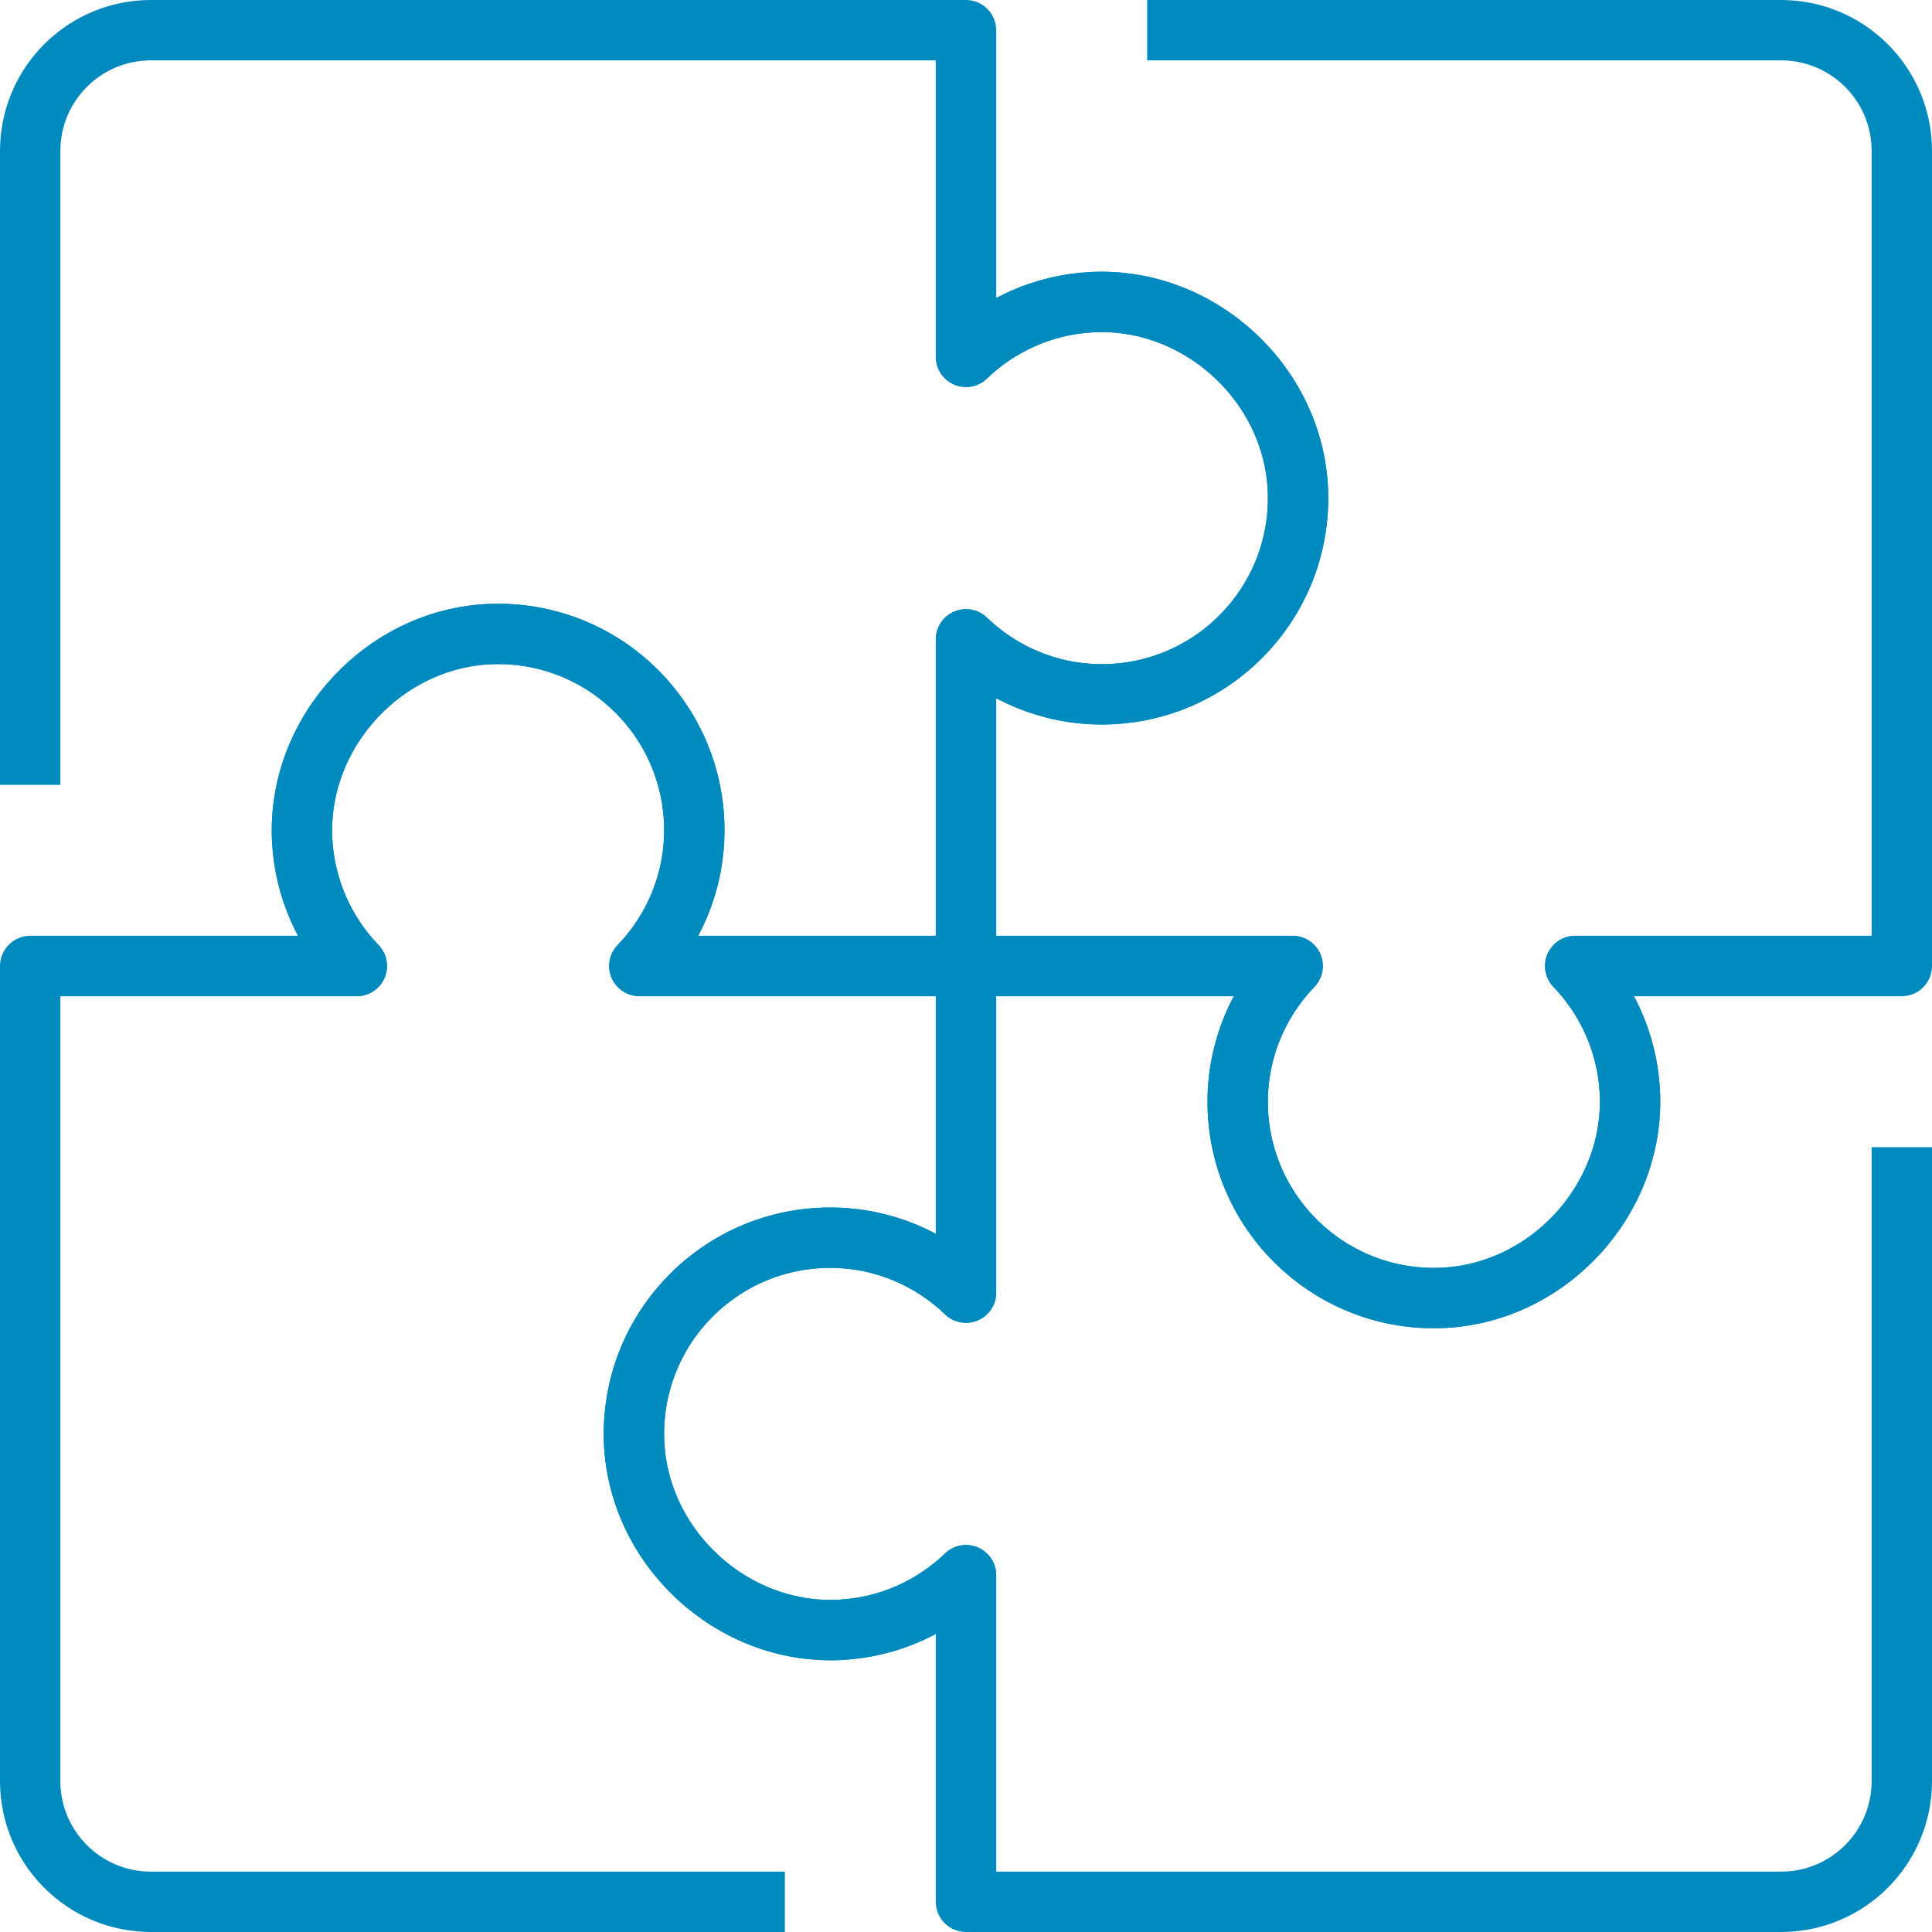
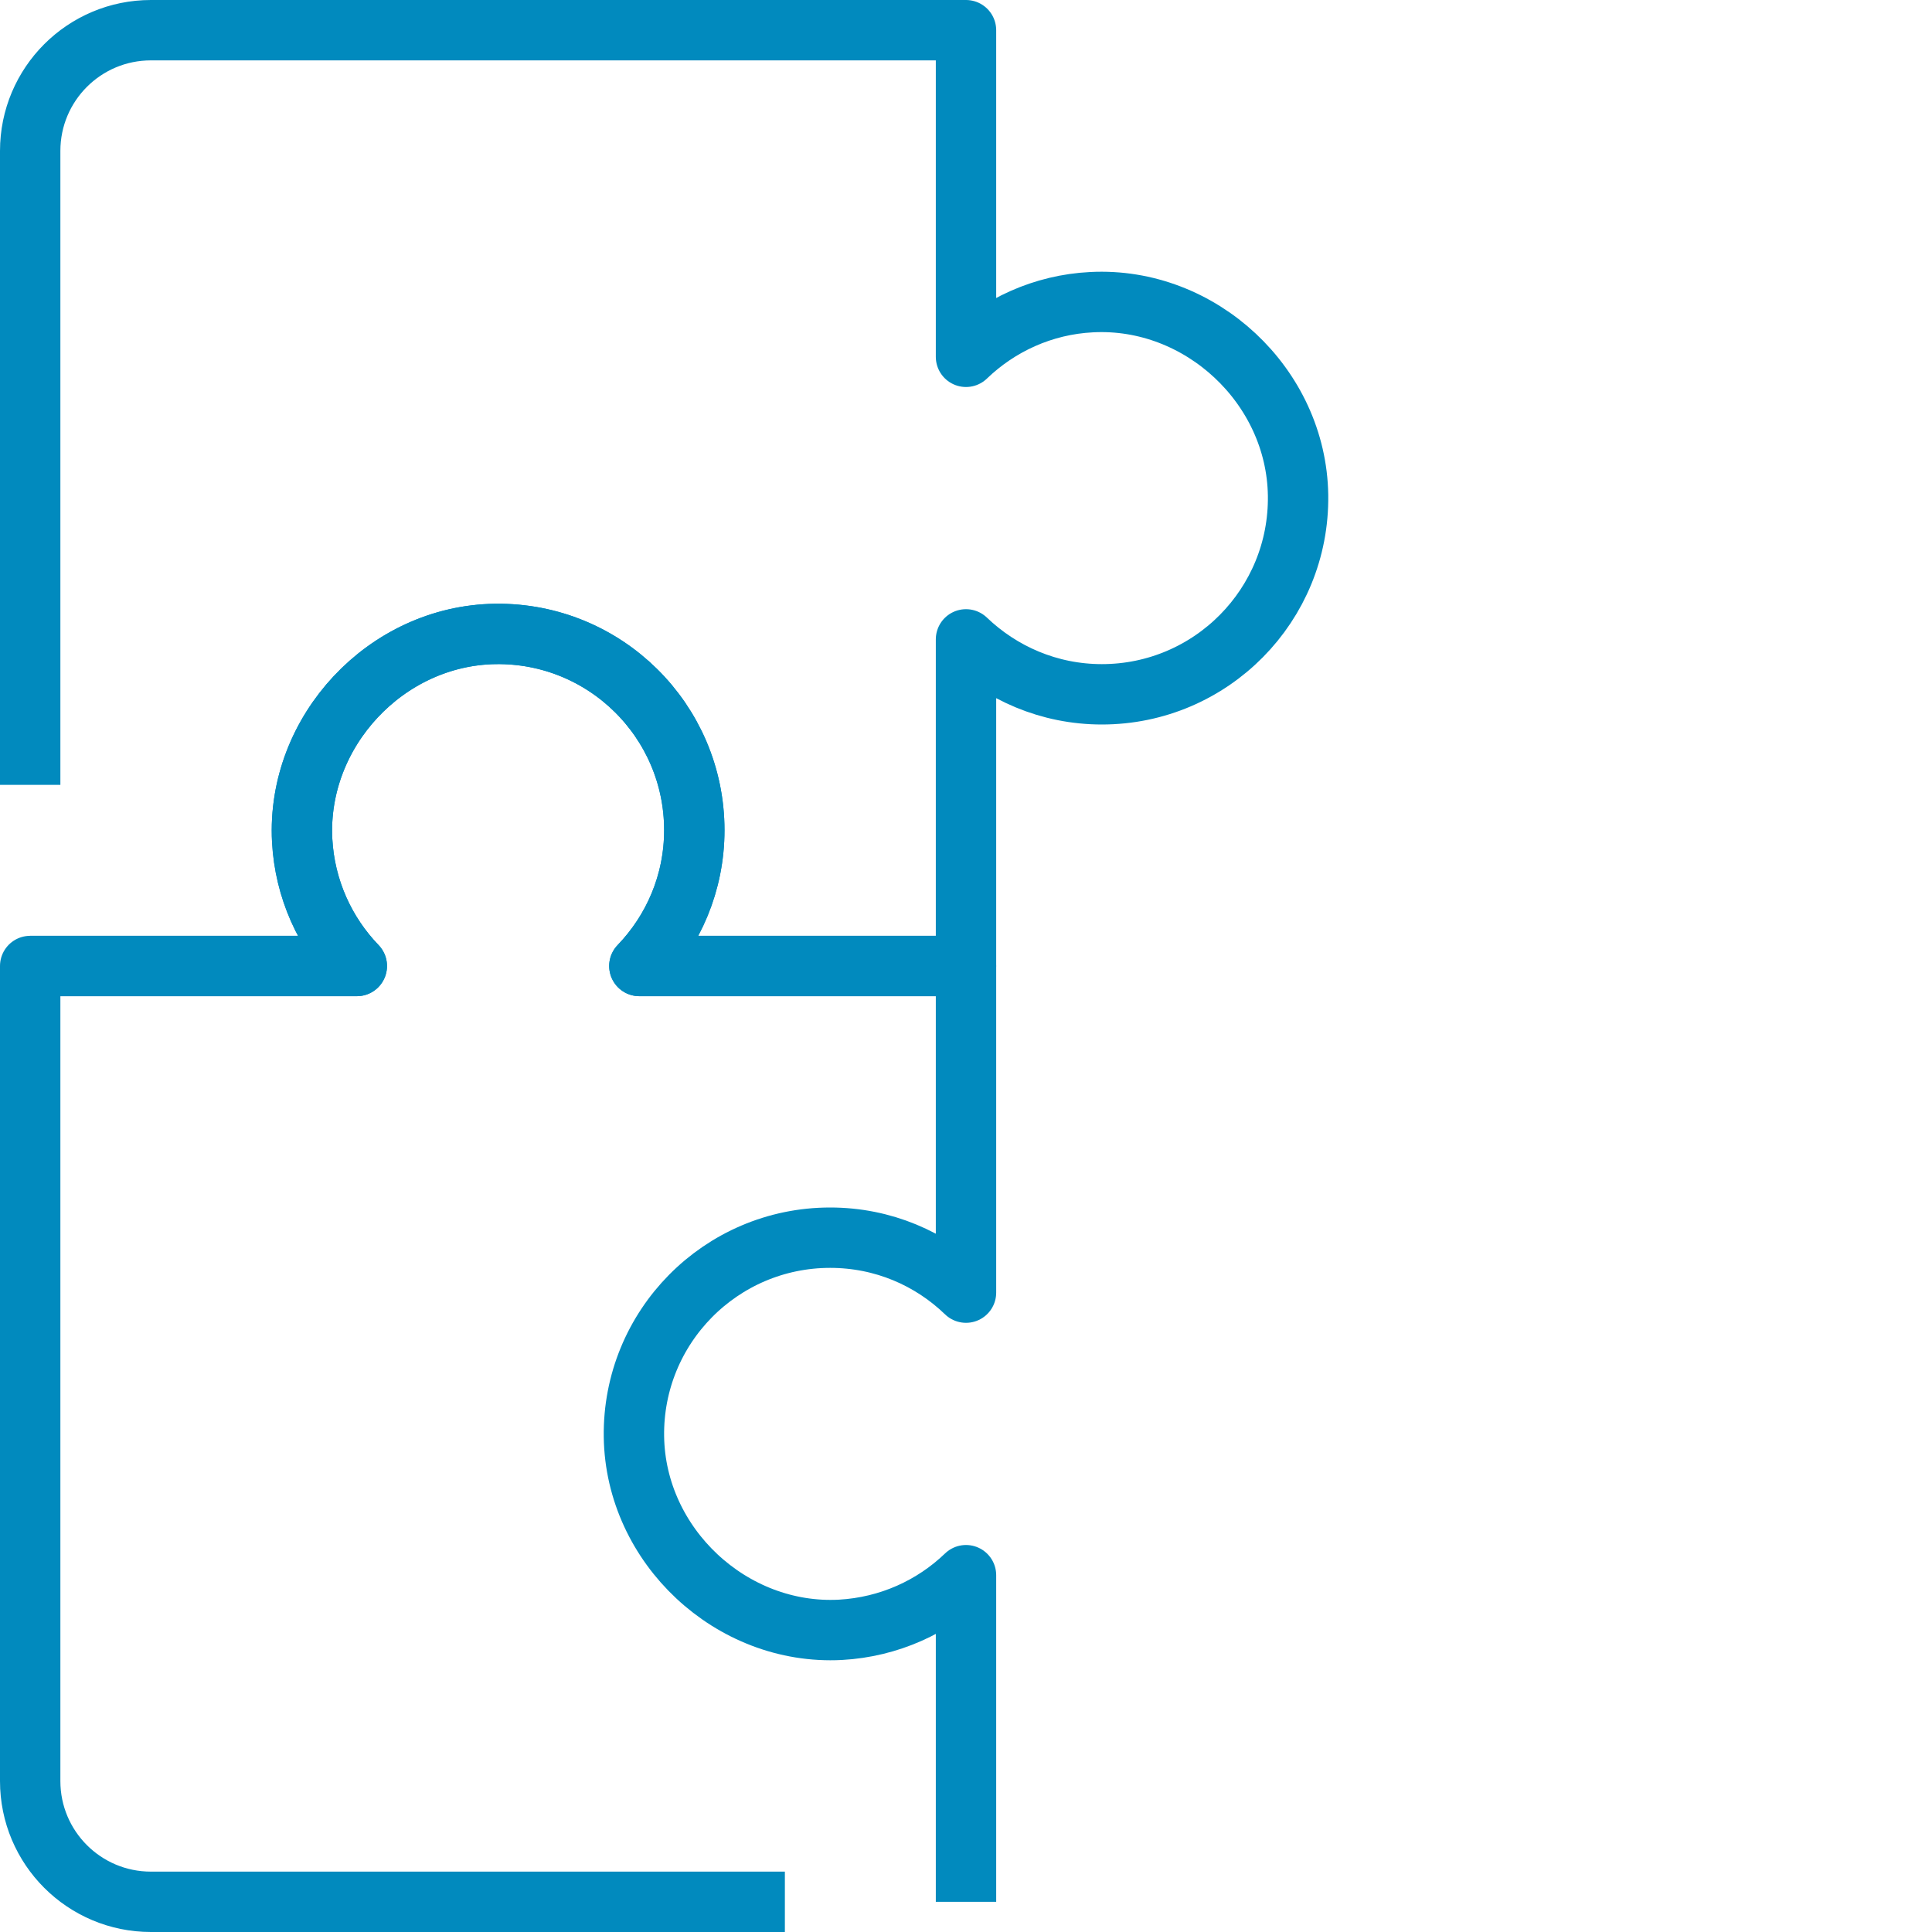
<svg xmlns="http://www.w3.org/2000/svg" id="Layer_2" data-name="Layer 2" viewBox="0 0 64 64">
  <defs>
    <style>
      .cls-1 {
        fill: none;
        stroke: #018abe;
        stroke-linejoin: round;
        stroke-width: 2px;
      }
    </style>
  </defs>
  <g id="Capa_1" data-name="Capa 1">
    <g id="solutions">
      <path class="cls-1" d="M1,32H11.82c-1.05-1.09-1.72-2.55-1.81-4.16-.19-3.61,2.78-6.79,6.4-6.84,3.63-.05,6.59,2.88,6.59,6.5,0,1.75-.69,3.33-1.82,4.5h10.82v-10.82c1.17,1.12,2.75,1.82,4.5,1.82,3.62,0,6.55-2.96,6.5-6.59-.05-3.62-3.23-6.59-6.84-6.4-1.61,.08-3.07,.76-4.16,1.81V1H5C2.79,1,1,2.79,1,5V26" />
-       <path class="cls-1" d="M32,1V11.82c1.09-1.05,2.55-1.72,4.16-1.81,3.61-.19,6.79,2.78,6.84,6.4,.05,3.63-2.88,6.59-6.5,6.59-1.75,0-3.33-.69-4.5-1.82v10.82h10.82c-1.12,1.17-1.82,2.75-1.82,4.5,0,3.62,2.96,6.55,6.59,6.5,3.62-.05,6.59-3.23,6.4-6.84-.08-1.61-.76-3.07-1.81-4.16h10.82V5c0-2.21-1.79-4-4-4h-21" />
-       <path class="cls-1" d="M63,32h-10.82c1.05,1.09,1.72,2.55,1.81,4.16,.19,3.61-2.78,6.79-6.4,6.84-3.63,.05-6.59-2.88-6.59-6.5,0-1.75,.69-3.33,1.82-4.5h-10.82v10.82c-1.17-1.12-2.75-1.82-4.5-1.82-3.62,0-6.55,2.96-6.5,6.59,.05,3.62,3.23,6.59,6.84,6.4,1.61-.08,3.07-.76,4.16-1.81v10.82h27c2.21,0,4-1.79,4-4v-21" />
      <path class="cls-1" d="M32,63v-10.82c-1.09,1.05-2.55,1.72-4.16,1.81-3.61,.19-6.79-2.78-6.84-6.4-.05-3.63,2.88-6.59,6.5-6.59,1.75,0,3.33,.69,4.5,1.82v-10.82h-10.82c1.12-1.17,1.82-2.75,1.82-4.5,0-3.62-2.96-6.55-6.59-6.5-3.62,.05-6.59,3.23-6.4,6.84,.08,1.61,.76,3.07,1.81,4.16H1v27c0,2.21,1.79,4,4,4H26" />
    </g>
  </g>
</svg>